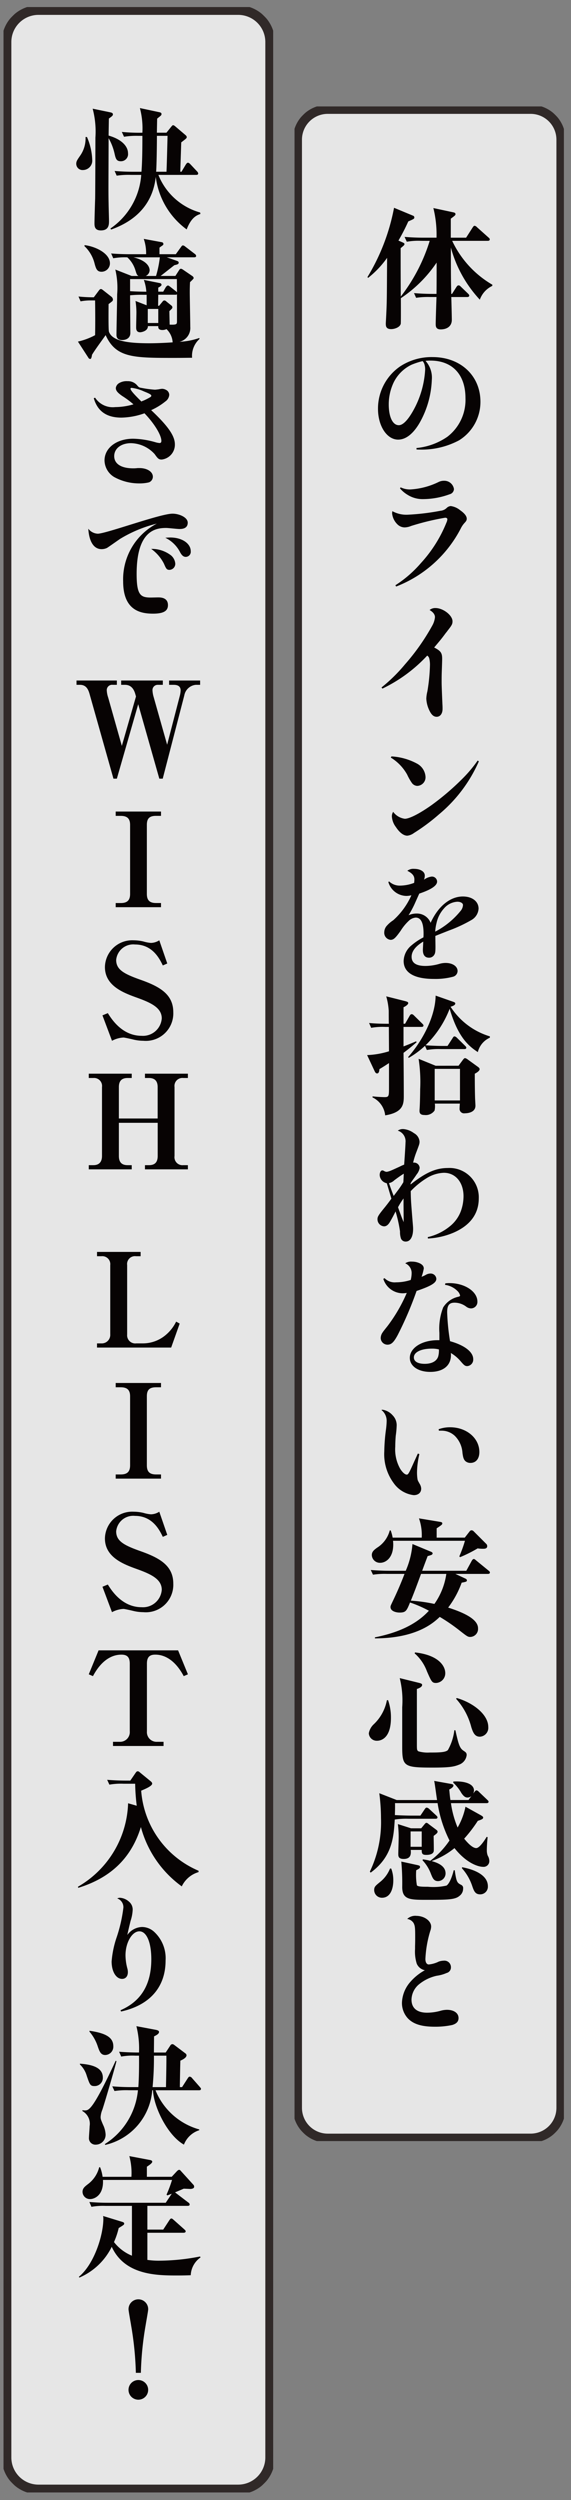
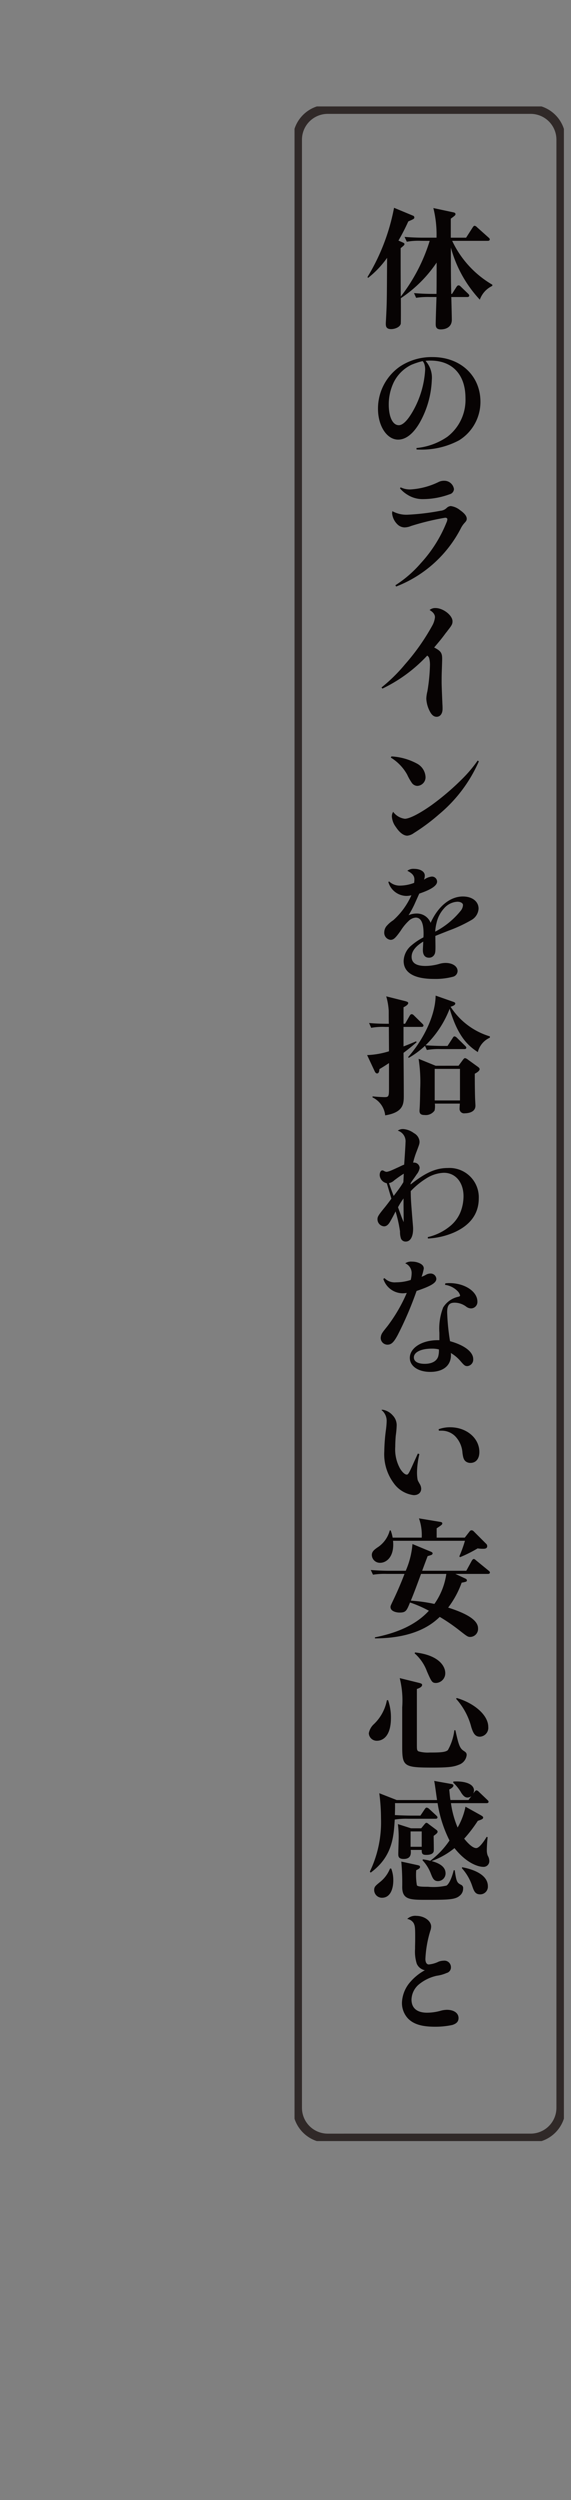
<svg xmlns="http://www.w3.org/2000/svg" width="85" height="372" viewBox="0 0 85 372">
  <rect x="0" y="0" width="85" height="372" fill="#808080" stroke="none" />
  <defs>
    <clipPath id="a">
      <path fill="none" d="M530 4245h85v372h-85z" />
    </clipPath>
    <clipPath id="b">
      <path fill="none" d="M0 0h40.153v369.836H0z" />
    </clipPath>
    <clipPath id="c">
-       <path fill="none" d="M0 0h40.152v369.836H0z" />
-     </clipPath>
+       </clipPath>
    <clipPath id="d">
      <path fill="none" d="M0 0h40.107v302.767H0z" />
    </clipPath>
  </defs>
  <g clip-path="url(#a)" transform="translate(-530 -4245)">
    <g transform="translate(530.517 4246.043)">
      <g clip-path="url(#b)">
        <g clip-path="url(#c)">
          <g clip-path="url(#b)" opacity=".8">
            <path fill="#fff" d="M36.688 369.381H3.466a3.01 3.01 0 0 1-3.011-3.011V3.465A3.01 3.01 0 0 1 3.466.454h33.222a3.01 3.01 0 0 1 3.011 3.011V366.37a3.01 3.01 0 0 1-3.011 3.011" />
            <path fill="#1b1311" d="M5.208-.263h29.737a5.477 5.477 0 0 1 5.47 5.471v359.42a5.477 5.477 0 0 1-5.47 5.471H5.208a5.477 5.477 0 0 1-5.47-5.471V5.207a5.477 5.477 0 0 1 5.47-5.47m29.737 368.926a4.04 4.04 0 0 0 4.035-4.036V5.207a4.04 4.04 0 0 0-4.035-4.036H5.208a4.04 4.04 0 0 0-4.035 4.036v359.421a4.04 4.04 0 0 0 4.035 4.036Z" />
          </g>
          <path fill="#070303" d="M12.429 19.345a9.2 9.2 0 0 1 .782 3.374 1.4 1.4 0 0 1-1.364 1.54.934.934 0 0 1-1.013-.917c0-.371.117-.545.545-1.17a4.48 4.48 0 0 0 .839-2.828Zm3.413-3.686c.176.039.448.079.448.312 0 .175-.078.253-.6.624 0 .1-.039 2.223-.039 2.535 2.166.624 2.887 1.755 2.887 2.613a1.06 1.06 0 0 1-1.053 1.209c-.683 0-.78-.39-.956-1.171a8.3 8.3 0 0 0-.878-2.262c-.02 7.137-.039 7.937 0 9.77 0 .39.058 2.184.058 2.555 0 .526-.018 1.4-1.207 1.4-.857 0-.955-.526-.955-1.033 0-.585.079-3.179.1-3.705.02-1.034.039-8.4.039-9.068a13.3 13.3 0 0 0-.41-4.31Zm3.121 9.321a12 12 0 0 0-2.107.117l-.312-.7c.917.078 1.853.117 2.77.117h1.229c.117-1.56.136-3.257.136-5.343h-.625a11.4 11.4 0 0 0-2.107.136l-.331-.721a26 26 0 0 0 3.063.117 11.8 11.8 0 0 0-.371-3.666l2.748.585c.313.059.469.1.469.312 0 .156-.117.234-.2.312-.117.1-.352.273-.449.371 0 .1-.039 1.872-.039 2.086h1.425l.721-.9c.078-.078.155-.215.272-.215s.253.117.39.234l1.4 1.19c.118.1.236.2.236.352s-.079.214-.819.78c0 .1-.138 4.094-.138 4.368h.176l.644-1.073c.039-.058.175-.272.312-.272s.293.156.352.214l1.021 1.092a.5.5 0 0 1 .156.293c0 .175-.136.214-.292.214h-5.634a9.45 9.45 0 0 0 6.22 5.6l.04.215c-.507.175-1.346.468-2.048 2.3a11.44 11.44 0 0 1-4.6-7.82c-.428 3.842-2.748 6.455-6.65 7.84l-.1-.156a10.59 10.59 0 0 0 4.585-7.977Zm3.88-5.811c0 1.053-.039 4.407-.118 5.343h1.543c.04-.761.137-4.486.156-5.343Zm.198 28.313h-1.542c.02.761-1.012.917-1.148.917-.6 0-.6-.507-.6-.741 0-.369.04-1.929.04-2.261a12 12 0 0 0-.137-1.657l1.658.645v-1.564h-.629a16 16 0 0 0-1.836.078c0 .9.04 4.8.04 5.6 0 .7-.526 1.053-1.228 1.053-.429 0-.837-.156-.837-.761 0-.956.1-5.168.1-6.026a11.9 11.9 0 0 0-.273-3.7l2.435.956h1.015c-.253-.156-.274-.273-.469-.878a4.3 4.3 0 0 0-1.189-1.893 9.8 9.8 0 0 0-2.1.137l-.312-.72c.78.079 1.967.117 2.786.117h2.418a6.5 6.5 0 0 0-.351-2.282l2.652.488a.28.28 0 0 1 .274.273c0 .078-.02.136-.156.234a5 5 0 0 0-.429.312v.975h2.43l.761-1.053c.117-.156.175-.254.293-.254s.213.058.39.2l1.386 1.063a.44.44 0 0 1 .2.291c0 .175-.156.213-.293.213h-4.082l1.56.547c.136.058.214.117.214.254 0 .215-.194.273-.643.371-.332.253-1.756 1.386-2.048 1.6h2.2l.565-.878a.4.4 0 0 1 .254-.2.9.9 0 0 1 .331.156l1.4.956a.43.43 0 0 1 .175.291c0 .1-.449.507-.545.6-.04.7-.04 1.21-.04 1.522 0 .817.078 4.386.077 5.128a2.11 2.11 0 0 1-1.6 2.224 10.5 10.5 0 0 0 2.943-.566l.038.137a3.38 3.38 0 0 0-1.111 2.806c-.623 0-1.267.02-2.729.02-6.045 0-8.621-.02-10.141-3.391-.566.819-1.52 2.086-2.026 2.924-.04.253-.1.623-.254.623a.3.3 0 0 1-.273-.156l-1.572-2.426a10.2 10.2 0 0 0 2.555-.956c.039-1.561.02-3.9 0-5.169h-.6a7.7 7.7 0 0 0-1.559.137l-.312-.722a21 21 0 0 0 2.282.117l.759-1.014c.058-.078.156-.214.292-.214.1 0 .156.039.312.156l1.286 1.013a.57.57 0 0 1 .194.39.32.32 0 0 1-.1.253c-.078.078-.469.371-.547.429 0 .644-.039 3.861.058 4.115.492 1.367 2.716 1.713 6.032 1.713 1.131 0 2.709-.078 3.45-.136a2.97 2.97 0 0 0-.917-1.971 1.4 1.4 0 0 1-.623.136c-.253 0-.6-.078-.6-.448ZM12.083 35.434c1.541.175 3.764 1.191 3.764 2.71a1.253 1.253 0 0 1-1.248 1.25c-.683 0-.819-.469-1.014-1.132a5.33 5.33 0 0 0-1.54-2.691Zm13.612 6.885a1 1 0 0 1 .136.136l-.019-1.971h-6.964v1.8c.859.059 1.931.078 2.419.078a6.6 6.6 0 0 0-.371-1.757l2.438.488a.27.27 0 0 1 .194.235c0 .136-.156.253-.487.429v.6h.74l.391-.683c.038-.058.2-.234.312-.234.1 0 .215.1.351.2Zm-2.984-2.3a16 16 0 0 0 .566-2.771h-3.92c2.123.527 2.4 1.523 2.4 1.933a.97.97 0 0 1-.583.839Zm-1.231 7h1.563v-2.092h-1.56Zm1.68-2.555.523-.63a.38.38 0 0 1 .253-.175.48.48 0 0 1 .312.156l.741.6a.36.36 0 0 1 .156.272c0 .136-.04.174-.449.564 0 .293.039 1.7.039 2.01 1.093.039 1.093-.059 1.093-.566v-3.94a.46.46 0 0 1-.254.058h-2.533c0 .234-.02 1.367-.02 1.641Zm-9.519 13.667a3.14 3.14 0 0 0 3 1.4 9.8 9.8 0 0 0 2.71-.41 13.4 13.4 0 0 0-1.673-1.243c-.7-.488-.955-.8-.955-1.19a1 1 0 0 1 .449-.7 2.16 2.16 0 0 1 1.286-.312 1.77 1.77 0 0 1 1.442.624c.274.312.274.312.723.39a16 16 0 0 0 1.91.253c.117 0 .409-.039.585-.058a3 3 0 0 1 .507-.078 1.35 1.35 0 0 1 .721.253.85.85 0 0 1 .331.663 1.33 1.33 0 0 1-.585.975 9.6 9.6 0 0 1-2.106 1.287c2.5 2.359 3.53 3.822 3.53 5.089a2.223 2.223 0 0 1-1.95 2.263c-.429 0-.565-.1-1.053-.8a4.9 4.9 0 0 0-3.529-1.637c-1.482 0-2.5.8-2.5 1.93 0 1.151 1.053 1.814 2.827 1.814a5 5 0 0 0 .663-.039h.274c1.131 0 1.99.546 1.99 1.287a.9.9 0 0 1-.585.839 5.8 5.8 0 0 1-1.442.156 7.7 7.7 0 0 1-3.745-.956 2.95 2.95 0 0 1-1.424-2.457c0-1.872 1.8-3.237 4.271-3.237a12.7 12.7 0 0 1 3.315.526 3 3 0 0 0 .625.117c.156 0 .254-.117.254-.312 0-.877-1.054-2.594-2.517-4.115a10.7 10.7 0 0 1-3.432.644c-2.2 0-3.549-.936-4.115-2.886Zm6.9.566h.018a.8.8 0 0 1 .259-.119 9 9 0 0 0 1.034-.526.27.27 0 0 0 .156-.214c0-.156-.274-.312-1.112-.644a6 6 0 0 0-1.832-.526c-.078 0-.157.059-.157.117 0 .234.449.761 1.62 1.911Zm-6.529 19.676c1.268 0 9.322-2.983 11.154-2.983.956 0 2.263.526 2.263 1.345 0 .936-.937.936-1.248.936s-1.658-.156-1.95-.156c-1.541 0-4.408.332-4.408 6.845 0 3.14.585 3.51 2.107 3.51.156 0 .936-.02 1.091-.02.352 0 1.464 0 1.464 1.15 0 .839-.606 1.268-2.223 1.268-1.873 0-4.447-.488-4.447-4.8a9.35 9.35 0 0 1 5.012-8.6 19.6 19.6 0 0 0-5.48 2.282c-.644.448-1.832 1.287-1.95 1.345a1.9 1.9 0 0 1-.78.175c-1.444 0-1.911-1.657-1.989-3.042a1.86 1.86 0 0 0 1.384.741m10.94 3.237a1.8 1.8 0 0 1 .623 1.209.9.9 0 0 1-.857.936c-.429 0-.507-.175-.839-.936a6.1 6.1 0 0 0-1.891-2.184 4.68 4.68 0 0 1 2.964.975m-.136-2.672c1.852 0 3.061.956 3.061 2.028a.758.758 0 0 1-.741.858c-.35 0-.584-.234-.819-.644a4.84 4.84 0 0 0-2.223-2.2 7 7 0 0 1 .723-.039m-4.76 24.806-3.178 11.076h-.507l-3.55-12.578c-.194-.7-.506-1.384-1.442-1.384h-.507v-.641h6.006v.641h-.623a.79.79 0 0 0-.879.839 4 4 0 0 0 .215 1.072l2.028 7.177 2.107-7.352-.1-.352c-.331-1.19-1.014-1.384-1.56-1.384h-.547v-.641h6.2v.641h-.761a.78.78 0 0 0-.78.78 4.2 4.2 0 0 0 .176 1.034l2.008 7.1 1.891-7.294a3.6 3.6 0 0 0 .118-.78c0-.585-.371-.839-1.034-.839h-.682v-.641h4.618v.641h-.657a1.93 1.93 0 0 0-1.7 1.579l-3.21 12.382H23.2Zm-3.352 29.585h.759c1.015 0 1.386-.468 1.386-1.365v-10.26c0-.9-.391-1.345-1.386-1.345h-.759v-.645h6.745v.641h-.74c-1.015 0-1.366.429-1.366 1.345v10.26c0 .936.391 1.365 1.366 1.365h.74v.621h-6.745Zm-1.971 16.712.8-.331c.526.839 2.1 3.374 5.03 3.374a2.8 2.8 0 0 0 3-2.594c0-1.619-1.677-2.36-3.862-3.14-1.991-.721-4.6-1.775-4.6-4.5a4.06 4.06 0 0 1 4.269-3.977 6.5 6.5 0 0 1 1.463.175 5.4 5.4 0 0 0 1.112.215 2.4 2.4 0 0 0 1.248-.39l1.189 3.45-.662.293c-.467-.956-1.5-3.121-4.136-3.121a2.553 2.553 0 0 0-2.809 2.3c0 1.463 1.17 2.087 3.766 3 2.77.994 4.737 2.145 4.737 4.778a4.09 4.09 0 0 1-4.464 4.25 6.4 6.4 0 0 1-1.52-.192c-.234-.058-1.267-.291-1.424-.291a4 4 0 0 0-1.715.486Zm2.445 15.989v4.936c0 .917.41 1.366 1.307 1.366h.606v.621h-6.395v-.621h.683c.9 0 1.286-.527 1.286-1.366v-10.259a1.19 1.19 0 0 0-1.286-1.346h-.683v-.642h6.395v.642h-.606c-.936 0-1.307.488-1.307 1.346v4.682h5.773v-4.682c0-.878-.409-1.346-1.306-1.346h-.584v-.642h6.39v.642h-.682a1.184 1.184 0 0 0-1.306 1.346v10.259a1.192 1.192 0 0 0 1.306 1.366h.682v.621h-6.39v-.621h.59c.9 0 1.306-.448 1.306-1.366v-4.936Zm-3.254 32.822h.625a1.268 1.268 0 0 0 1.345-1.346v-10.3a1.188 1.188 0 0 0-1.306-1.326h-.663v-.641h6.491v.641h-.7a1.17 1.17 0 0 0-1.306 1.326v10.318a1.213 1.213 0 0 0 1.364 1.326h.917a5.27 5.27 0 0 0 3.529-1.307 6 6 0 0 0 1.482-1.931l.528.293-1.268 3.566H13.925Zm2.78 19.5h.759c1.015 0 1.386-.468 1.386-1.365v-10.26c0-.9-.391-1.345-1.386-1.345h-.759v-.641h6.745v.641h-.74c-1.015 0-1.366.429-1.366 1.345v10.26c0 .936.391 1.365 1.366 1.365h.74v.621h-6.745Zm-1.971 16.712.8-.331c.526.839 2.1 3.374 5.03 3.374a2.8 2.8 0 0 0 3-2.594c0-1.619-1.677-2.36-3.862-3.14-1.991-.721-4.6-1.775-4.6-4.5a4.06 4.06 0 0 1 4.269-3.977 6.5 6.5 0 0 1 1.463.175 5.4 5.4 0 0 0 1.112.215 2.4 2.4 0 0 0 1.248-.39l1.189 3.45-.662.293c-.467-.956-1.5-3.121-4.136-3.121a2.553 2.553 0 0 0-2.809 2.3c0 1.463 1.17 2.087 3.766 3 2.77.994 4.737 2.145 4.737 4.778a4.09 4.09 0 0 1-4.464 4.25 6.4 6.4 0 0 1-1.522-.194c-.234-.058-1.267-.291-1.424-.291a4 4 0 0 0-1.715.486Zm9.096 23.692h-7.526v-.621h.975a1.444 1.444 0 0 0 1.522-1.561v-10.064c0-.877-.314-1.345-1.229-1.345-.625 0-2.614.1-4.252 3.2l-.623-.272 1.462-3.567h11.835l1.463 3.567-.624.272c-1.7-3.2-3.763-3.2-4.27-3.2-.955 0-1.209.546-1.209 1.345v10.064a1.44 1.44 0 0 0 1.52 1.561h.956ZM11.083 279.7a14.88 14.88 0 0 0 7.469-12.422l1.286.371a30 30 0 0 1-.234-3.277h-1.731a9.8 9.8 0 0 0-2.105.137l-.332-.721c.936.078 1.852.117 2.789.117h.658l.76-1.112c.1-.137.175-.274.351-.274.118 0 .215.079.39.234l1.5 1.229c.175.136.253.253.253.371 0 .39-1.189.858-1.638 1.053a14.09 14.09 0 0 0 8.542 11.915v.2a4.02 4.02 0 0 0-2.5 2.126 16 16 0 0 1-6.084-8.834c-1.152 3.705-3.609 7.294-9.322 9.049Zm6.341 18.373c3.062-1.326 4.583-3.822 4.583-7.586 0-2.516-.7-4.154-1.775-4.154-1.091 0-2.067 1.677-2.067 3.569a7.8 7.8 0 0 0 .274 1.95 2 2 0 0 1 .078.566c0 .6-.332.994-.858.994-.9 0-1.56-1.092-1.56-2.594a14.6 14.6 0 0 1 .7-3.451 22 22 0 0 0 1.053-4.563 1.38 1.38 0 0 0-.917-1.365.9.9 0 0 1 .391-.1 2.22 2.22 0 0 1 1.345.566 1.53 1.53 0 0 1 .565 1.189 6 6 0 0 1-.312 1.677c-.156.644-.39 1.6-.487 2.107a2.79 2.79 0 0 1 2.185-1.19 2.7 2.7 0 0 1 1.852.761 5.35 5.35 0 0 1 1.658 4.232c0 3.959-2.359 6.65-6.63 7.586Zm-6.045 7.952c1.58.117 3.412.468 3.412 2.067a1.213 1.213 0 0 1-1.247 1.267c-.625 0-.7-.214-1.15-1.54a3.8 3.8 0 0 0-1.015-1.677Zm5.441-.371c-.273 1.151-1.813 6.4-2.107 7.235a3.4 3.4 0 0 0-.252 1.053c0 .312.038.409.35 1.15a3.8 3.8 0 0 1 .391 1.424 1.47 1.47 0 0 1-1.444 1.56.96.96 0 0 1-1.033-1.053c0-.253.1-1.443.1-1.7a2.16 2.16 0 0 0-1.073-2.242v-.137a2.4 2.4 0 0 0 .352.039c.6 0 1.171 0 4.6-7.391Zm-4.017-4.524c2.593.371 3.55 1.072 3.55 2.32a1.236 1.236 0 0 1-1.21 1.287c-.663 0-.858-.546-1.111-1.287a6.4 6.4 0 0 0-1.229-2.184Zm9.341 8.853a9.05 9.05 0 0 1-6.982 8.129l-.078-.117a10.65 10.65 0 0 0 4.934-8.015h-1.384a11.5 11.5 0 0 0-2.107.117l-.331-.7c.9.078 1.891.117 2.79.117h1.091c.1-1.365.117-3.335.1-4.68h-.545a9.3 9.3 0 0 0-2.107.137l-.312-.722c1.17.1 2.34.117 2.964.117a13.7 13.7 0 0 0-.39-3.92l2.9.546c.391.078.469.2.469.312 0 .292-.39.487-.741.663 0 .352-.02 2.028-.02 2.4h1.755l.682-1.034a.4.4 0 0 1 .293-.214.5.5 0 0 1 .291.117l1.678 1.268a.36.36 0 0 1 .156.273c0 .1-.039.429-.917.8-.02.409-.078 3.451-.078 3.939h.331l.839-1.307c.058-.078.156-.253.292-.253a.5.5 0 0 1 .352.214l1.131 1.288c.156.194.2.214.2.312 0 .2-.176.215-.293.215h-6.476a9.9 9.9 0 0 0 6.513 5.827v.117a3.61 3.61 0 0 0-2.282 2.145c-2.477-1.4-4.524-5.694-4.6-8.093Zm2.047-.468c.019-1.014.078-3.744.06-4.68h-1.854a45 45 0 0 1-.2 4.68Zm.858 13.341.761-.819c.078-.078.214-.214.35-.214.1 0 .175.078.253.175l1.892 2.085a.43.43 0 0 1 .078.253c0 .312-.468.332-.6.332 0 0-.819-.039-.956-.039-.312.137-.644.274-1.286.547.078.058.078.058.175.137l1.788 1.365a.39.39 0 0 1 .214.291c0 .194-.176.214-.312.214h-5.984v3.532h2.359l.917-1.4c.078-.117.176-.253.293-.253s.214.1.35.214l1.58 1.406c.118.117.2.175.2.291 0 .174-.176.213-.313.213h-5.386v4.039a11.6 11.6 0 0 0 1.834.117 32 32 0 0 0 6.006-.625l.078.137a3.4 3.4 0 0 0-1.463 2.65c-.428.019-1.033.039-1.95.039-3 0-7.858 0-9.81-4.27a9.56 9.56 0 0 1-4.816 4.582l-.078-.117c2.281-1.87 3.647-6.181 3.647-8.676a2 2 0 0 0-.04-.371l2.867.879c.156.058.273.1.273.253 0 .176-.1.215-.819.664a11.5 11.5 0 0 1-.7 2.085 6.5 6.5 0 0 0 2.672 2.029v-7.412h-3.919a9.8 9.8 0 0 0-2.107.137l-.312-.72c.917.079 1.833.117 2.769.117h8.6l.9-1.347c-.1.039-.566.215-.663.254l-.117-.117a19 19 0 0 0 .819-2.186H14.811c.117 2.342-1.326 2.849-1.912 2.849a1.1 1.1 0 0 1-1.131-1.073c0-.527.332-.78.781-1.132a4.5 4.5 0 0 0 1.7-2.533h.136a6 6 0 0 1 .371 1.423h4.291a9.6 9.6 0 0 0-.312-3.081l3.1.585c.1.019.312.078.312.253 0 .215-.507.547-.8.741v1.5Zm-3.51 31.708a1.463 1.463 0 1 1-1.463-1.463 1.465 1.465 0 0 1 1.463 1.463m-1.832-2.535a48 48 0 0 0-.7-7.02c-.058-.39-.39-2.2-.39-2.418a1.463 1.463 0 1 1 2.925 0c0 .215-.331 2.028-.39 2.418a48 48 0 0 0-.7 7.02Z" />
        </g>
      </g>
      <g clip-path="url(#d)" transform="translate(43.32 14.786)">
        <g clip-path="url(#d)" opacity=".8">
-           <path fill="#fff" d="M36.814 302.335H3.292a2.86 2.86 0 0 1-2.86-2.861V3.292a2.86 2.86 0 0 1 2.86-2.86h33.522a2.86 2.86 0 0 1 2.861 2.86v296.182a2.86 2.86 0 0 1-2.861 2.861" />
          <path fill="#1b1311" d="M4.949-.25h30.209a5.2 5.2 0 0 1 5.2 5.2v292.87a5.2 5.2 0 0 1-5.2 5.2H4.949a5.2 5.2 0 0 1-5.2-5.2V4.949a5.2 5.2 0 0 1 5.2-5.199m30.21 301.9a3.84 3.84 0 0 0 3.834-3.834V4.949a3.84 3.84 0 0 0-3.835-3.835H4.949a3.84 3.84 0 0 0-3.835 3.835v292.869a3.84 3.84 0 0 0 3.835 3.835Z" />
        </g>
        <path fill="#070303" d="M18.837 20.005a9.8 9.8 0 0 0-2.116.136l-.333-.722c.92.078 1.859.117 2.8.117h1.957a16.4 16.4 0 0 0-.47-4.407l3 .644c.1.02.293.078.293.254 0 .156-.058.214-.7.682v2.828h2.282l.975-1.521c.117-.175.194-.253.292-.253a.67.67 0 0 1 .351.215l1.7 1.521c.136.117.2.176.2.293 0 .175-.156.215-.293.215h-5.3a14.85 14.85 0 0 0 5.987 6.532l-.02.176a3.6 3.6 0 0 0-1.852 2.047 18.4 18.4 0 0 1-4.31-7.761c0 4.329.019 5.246.058 6.9h.117l.644-1.014c.078-.117.175-.253.312-.253s.2.039.352.194l1.053 1.014c.117.117.2.2.2.312 0 .175-.175.215-.292.215h-2.38c.02.623.078 2.983.078 3.393 0 1-.78 1.424-1.657 1.424-.742 0-.742-.507-.742-.819 0-.624.1-3.432.117-4h-.92a12 12 0 0 0-2.114.117l-.313-.7c.92.078 1.839.117 2.779.117h.568c.02-.644.02-3.783.02-4.661a19.3 19.3 0 0 1-5.324 5.3c0 .507.02 3.686-.019 3.823-.155.546-.966.78-1.424.78-.8 0-.8-.488-.8-.877 0-.02.078-1.385.078-1.521.1-1.95.079-3.335.118-8.21a14.3 14.3 0 0 1-2.828 2.984l-.1-.117a30.8 30.8 0 0 0 3.96-10.312l2.864 1.19a.27.27 0 0 1 .156.254c0 .194-.1.234-.9.585a30 30 0 0 1-1.466 2.848l.622.273c.117.059.274.117.274.234 0 .156-.058.2-.567.625 0 3.237 0 3.588.019 7.2a26 26 0 0 0 4.306-8.288Zm-.674 30.829a9.7 9.7 0 0 0 4.6-1.676 6.91 6.91 0 0 0 2.691-5.753c0-3.492-1.95-5.578-5.207-5.578a5 5 0 0 0-.741.038 3.73 3.73 0 0 1 .937 2.848 14 14 0 0 1-1.794 6.338c-.956 1.658-2.067 2.535-3.218 2.535-1.677 0-3-2.028-3-4.582a7.62 7.62 0 0 1 3.277-6.3 8.5 8.5 0 0 1 4.856-1.4c4.154 0 7.118 2.77 7.118 6.65a6.72 6.72 0 0 1-3.178 5.734 11.8 11.8 0 0 1-5.753 1.384c-.117 0-.332 0-.585-.019Zm.9-12.928a11 11 0 0 0-1.658.546 5.7 5.7 0 0 0-2.652 2.652 7.65 7.65 0 0 0-.721 3.237c0 1.871.585 3.1 1.5 3.1.585 0 1.306-.7 2.106-2.105a14.04 14.04 0 0 0 1.813-6.143 2.4 2.4 0 0 0-.078-.7 1.26 1.26 0 0 0-.273-.566c-.02-.02-.02-.02-.039-.02m-4.038 33.346a17.3 17.3 0 0 0 3.8-3.3 19.9 19.9 0 0 0 3.8-6.026 1.5 1.5 0 0 0 .137-.487c0-.137-.117-.234-.331-.234a38 38 0 0 0-5.07 1.228 2.7 2.7 0 0 1-.955.215 1.56 1.56 0 0 1-1.072-.448 2.66 2.66 0 0 1-.8-1.639 3 3 0 0 1 .039-.331 4.3 4.3 0 0 0 2.285.527 34.5 34.5 0 0 0 4.875-.585 1.5 1.5 0 0 0 .936-.429.96.96 0 0 1 .6-.273 2.8 2.8 0 0 1 1.4.625c.643.448.975.877.975 1.247 0 .235-.059.352-.332.644a3.5 3.5 0 0 0-.526.76 18.25 18.25 0 0 1-9.653 8.7Zm.78-14.567a3.14 3.14 0 0 0 1.463.312 11 11 0 0 0 4.153-1.091 1.8 1.8 0 0 1 .858-.2 1.45 1.45 0 0 1 1.462 1.229.83.83 0 0 1-.643.78 11.6 11.6 0 0 1-3.9.721 4.2 4.2 0 0 1-2.4-.663 4.4 4.4 0 0 1-1.091-.936Zm-2.847 29.777a24 24 0 0 0 3.491-3.432 32.4 32.4 0 0 0 4.075-5.792 3.2 3.2 0 0 0 .39-1.228c0-.41-.273-.761-.8-1.072a1.3 1.3 0 0 1 .877-.293c1.15 0 2.536 1.091 2.536 1.969 0 .41-.1.6-.722 1.385a4 4 0 0 1-.273.351c-.663.9-.8 1.053-1.736 2.164.975.507 1.19.8 1.19 1.677 0 .293-.019.839-.058 1.95-.02.585-.02.994-.02 1.365 0 .526 0 .7.117 3.451.02.293.02.547.02.7 0 .7-.352 1.169-.878 1.169-.429 0-.761-.272-1.072-.916a4.5 4.5 0 0 1-.469-1.775 5 5 0 0 1 .156-1.072 27 27 0 0 0 .39-4.018 4.2 4.2 0 0 0-.1-.877.73.73 0 0 0-.312-.448 22.1 22.1 0 0 1-6.669 4.913Zm1.482 10.259a9.1 9.1 0 0 1 3.8 1.072 2.39 2.39 0 0 1 1.267 1.931 1.28 1.28 0 0 1-1.229 1.385 1.04 1.04 0 0 1-.78-.41 8 8 0 0 1-.721-1.267 6.9 6.9 0 0 0-2.437-2.536Zm13.006.741a21.45 21.45 0 0 1-5.928 7.878 29 29 0 0 1-3.745 2.788 2 2 0 0 1-.975.39c-.546 0-1.15-.448-1.7-1.287a2.9 2.9 0 0 1-.6-1.6 1.25 1.25 0 0 1 .194-.663 2.57 2.57 0 0 0 1.736 1.033c.683 0 2.185-.76 4-2.047a38 38 0 0 0 4.758-4.1 19.6 19.6 0 0 0 2.087-2.516Zm-13.358 17.861a2.27 2.27 0 0 0 1.619.624 6 6 0 0 0 2.106-.409 4 4 0 0 0 .039-.507c0-.547-.312-.917-1.053-1.287a1.44 1.44 0 0 1 1-.293c.936 0 1.6.409 1.6.994a1.8 1.8 0 0 1-.117.624 2.43 2.43 0 0 1 1.151-.468.77.77 0 0 1 .8.741c0 .6-.859 1.19-2.653 1.794-.1.215-.1.215-.721 1.6a15 15 0 0 1-.877 1.619 2.9 2.9 0 0 1 1.19-.253 2.18 2.18 0 0 1 2.095 1.383c1.112-2.458 2.905-3.92 4.8-3.92 1.4 0 2.34.741 2.34 1.813a2.09 2.09 0 0 1-1.112 1.716 21 21 0 0 1-3.315 1.541c-1.326.526-1.521.6-2.009.8l.019 1.56c0 .858-.039 1.053-.234 1.326a.88.88 0 0 1-.741.352c-.585 0-.9-.41-.9-1.131 0-.2.02-.429.058-1.267-1.17.7-1.735 1.462-1.735 2.262 0 .917.682 1.365 2.067 1.365a7.6 7.6 0 0 0 2.008-.293 3.4 3.4 0 0 1 .975-.156c1.053 0 1.794.507 1.794 1.209a.9.9 0 0 1-.663.839 10.2 10.2 0 0 1-2.867.331c-2.944 0-4.5-.936-4.5-2.672a3.13 3.13 0 0 1 1.19-2.34 9 9 0 0 1 1.755-1.171c.02-.293.02-.35.02-.565 0-1.6-.39-2.379-1.17-2.379a1.68 1.68 0 0 0-1.015.467 7.3 7.3 0 0 0-1.228 1.5c-.78 1.092-1.053 1.345-1.5 1.345a1.05 1.05 0 0 1-.936-1.15 1.48 1.48 0 0 1 .429-1 4.4 4.4 0 0 1 .9-.76 10.9 10.9 0 0 0 2.71-3.725 3.2 3.2 0 0 1-.76.1 2.85 2.85 0 0 1-2.672-2.067Zm10.608 4.427a1.47 1.47 0 0 0 .39-.917c0-.273-.351-.488-.839-.488a2.8 2.8 0 0 0-1.99 1 4.7 4.7 0 0 0-1.112 2.184 6.4 6.4 0 0 0-.194 1.267 12 12 0 0 0 3.744-3.042m-8.228 16.748.683-1.19c.058-.1.156-.234.293-.234.1 0 .2.039.351.194l1.209 1.19c.136.137.2.2.2.293 0 .2-.176.215-.313.215h-2.657v2.905a40 40 0 0 0 1.872-.76l.079.136c-.39.332-.937.819-1.95 1.58.019 1.677.039 4.739.039 6.337 0 1.21 0 2.516-2.769 2.964a3.33 3.33 0 0 0-1.891-2.672l.02-.156c.819.1 1.736.117 1.775.117.663 0 .663-.156.663-1.5v-3.569c-.468.312-.859.566-1.424.9-.019.234-.058.644-.351.644-.156 0-.274-.156-.331-.274l-1.151-2.457a12.5 12.5 0 0 0 3.257-.566c0-.1-.02-3.159-.02-3.627h-.526a9.8 9.8 0 0 0-2.107.136l-.312-.721c.975.1 2.048.117 2.945.117-.02-.312-.02-1.658-.02-1.931a9.7 9.7 0 0 0-.372-2.149l2.867.722c.194.058.409.117.409.272 0 .273-.546.566-.7.625v2.457Zm6.319 3.3.76-1.17c.059-.1.137-.253.293-.253a.75.75 0 0 1 .351.214l1.19 1.17c.136.137.2.2.2.293 0 .2-.175.215-.293.215h-3.476a10 10 0 0 0-2.106.136l-.273-.623a13 13 0 0 1-2.418 1.794l-.1-.117c2.087-2.34 4.056-5.987 4.1-9.146l2.613.917c.156.058.312.117.312.253 0 .253-.39.39-.7.488a10.58 10.58 0 0 0 5.85 4.407v.194a3.18 3.18 0 0 0-1.794 2.145c-1.385-.9-2.964-2.243-4.193-6.454a15.1 15.1 0 0 1-3.588 5.44c.741.059 1.891.1 2.652.1Zm1.638 2.944.624-.838c.214-.293.293-.293.351-.293a1 1 0 0 1 .409.215l1.482 1.072c.117.078.274.214.274.351 0 .293-.527.585-.722.683 0 .41 0 2.105.039 3.471 0 .214.059 1.112.059 1.287 0 1.131-1.443 1.131-1.58 1.131a.67.67 0 0 1-.78-.741c0-.214.02-.429.039-.7h-3.725a3 3 0 0 1-.039 1.033 1.6 1.6 0 0 1-1.5.663c-.448 0-.741-.136-.741-.6a4 4 0 0 1 .02-.39c.058-.916.078-2.515.078-2.847a22.5 22.5 0 0 0-.234-4.524l2.536 1.033Zm-3.55 5.168h3.764v-4.7h-3.764Zm-1.033 20.335a8.04 8.04 0 0 0 3.257-1.58 5.24 5.24 0 0 0 1.677-2.3 6.6 6.6 0 0 0 .391-2.2c0-2.067-1.19-3.491-2.926-3.491a5.2 5.2 0 0 0-2.593.819 11.6 11.6 0 0 0-2.34 1.912c.02 1.169.02 1.326.254 4.212.078.956.1 1.131.1 1.4 0 1.17-.409 1.891-1.092 1.891a.73.73 0 0 1-.721-.467 3.1 3.1 0 0 1-.136-1.034 20 20 0 0 0-.663-2.984 24 24 0 0 1-.8 1.5c-.272.488-.565.721-.916.721a1.053 1.053 0 0 1-.975-1.072c0-.371.156-.624 1.15-1.833.352-.448.547-.7.917-1.209-.1-.371-.566-1.931-.682-2.3a1.32 1.32 0 0 1-1.059-1.211c0-.41.176-.7.391-.7.1 0 .1 0 .39.156a1 1 0 0 0 .274.059 3.2 3.2 0 0 0 .682-.215c.234-.1.272-.117 1.209-.546.409-.2.409-.2.7-.312.136-1.95.2-3.042.2-3.3a1.65 1.65 0 0 0-1.15-1.756 1.28 1.28 0 0 1 .877-.234 3.05 3.05 0 0 1 1.521.6 1.57 1.57 0 0 1 .839 1.229c0 .35 0 .35-.448 1.54a12 12 0 0 0-.507 1.619h.117a.83.83 0 0 1 .858.8 2.1 2.1 0 0 1-.448.955c-.274.41-.274.41-.6.858-.175.253-.175.253-.293.448l-.019.2c2.262-1.794 3.783-2.458 5.558-2.458a4.36 4.36 0 0 1 4.6 4.524c0 2.3-1.287 4.037-3.783 5.11a11.2 11.2 0 0 1-3.783.858Zm-4.972-8.464a1.54 1.54 0 0 1-.8.429c.312.9.488 1.384.7 1.91l.761-1.013c.331-.469.448-.644.682-1.034.039-.76.039-.76.059-1.267-.527.331-.819.546-1.4.975m1.365 3.588v-.878a11 11 0 0 0-.819 1.307c.078.234.078.234.371 1.033.1.273.215.6.467 1.19v-.488Zm-2.83 10.979a2.1 2.1 0 0 0 1.716.624 7.1 7.1 0 0 0 2.184-.351 4.2 4.2 0 0 0 .137-1.092 1.57 1.57 0 0 0-.956-1.385 1.54 1.54 0 0 1 .994-.253 2.7 2.7 0 0 1 1.17.253c.409.2.6.448.6.78a7.5 7.5 0 0 1-.331 1.229 5 5 0 0 0 .6-.273 1.4 1.4 0 0 1 .7-.215.85.85 0 0 1 .9.78c0 .6-.761 1.072-2.944 1.813a52 52 0 0 1-2.804 6.55c-.6 1.112-.956 1.443-1.541 1.443a1.01 1.01 0 0 1-.994-.994 1.5 1.5 0 0 1 .293-.839c.117-.176.117-.176.722-.936a23.4 23.4 0 0 0 2.866-4.934 4 4 0 0 1-.585.058 3.05 3.05 0 0 1-2.905-2.145Zm9.048.78a4 4 0 0 1 .624-.039c2.263 0 4.154 1.248 4.154 2.75a.96.96 0 0 1-.956 1.015 1.23 1.23 0 0 1-.7-.254 2.9 2.9 0 0 0-1.736-.6c-.8 0-1.111.39-1.111 1.423a33 33 0 0 0 .429 4.31c2.164.6 3.452 1.6 3.452 2.672a.97.97 0 0 1-.878 1.034c-.332 0-.468-.1-1.014-.741a5.6 5.6 0 0 0-1.443-1.209 2 2 0 0 1 .019.312c0 1.56-1.15 2.5-3.081 2.5-1.794 0-3.042-.858-3.042-2.086 0-1.482 1.794-2.632 4.134-2.632h.267v-1.093a8.7 8.7 0 0 1 .566-3.783 3.53 3.53 0 0 1 2.223-1.579c.235-.059.293-.1.293-.2a1.35 1.35 0 0 0-.39-.663 3.22 3.22 0 0 0-1.853-.917Zm-2.009 9.711c-1.6 0-2.672.526-2.672 1.307 0 .6.585.955 1.619.955 1.072 0 1.794-.409 2.009-1.112a3.4 3.4 0 0 0 .1-1.033 4 4 0 0 0-1.053-.117m-1.854 15.699a12.3 12.3 0 0 0-.352 2.71 6.5 6.5 0 0 0 .059.917c.039.273.039.273.35.819a1.45 1.45 0 0 1 .215.682c0 .6-.429.975-1.112.975a4.28 4.28 0 0 1-3-1.813 7.22 7.22 0 0 1-1.384-4.7 27 27 0 0 1 .272-3.393c.039-.331.078-.8.078-1.014a2.04 2.04 0 0 0-.78-1.755 1 1 0 0 1 .156-.039 2.5 2.5 0 0 1 1.521.838 2.1 2.1 0 0 1 .6 1.444 13 13 0 0 1-.136 1.56c-.039.39-.078 1.131-.078 1.658a5.86 5.86 0 0 0 .74 3.3c.332.526.7.858.975.858.214 0 .331-.194 1.111-1.95.371-.8.391-.878.547-1.19Zm2.866-3.705a4.8 4.8 0 0 1 1.716-.293c2.438 0 4.348 1.619 4.348 3.686 0 .994-.507 1.618-1.326 1.618a1.1 1.1 0 0 1-.761-.273c-.234-.234-.331-.487-.428-1.209a3.9 3.9 0 0 0-1.132-2.535 2.86 2.86 0 0 0-1.969-.78h-.409Zm2.495 21.528 1.5.7c.175.078.213.2.213.235 0 .213-.078.234-.78.37a13.9 13.9 0 0 1-2.009 3.705c2.184.7 4.447 1.677 4.447 3.081a1.19 1.19 0 0 1-1.17 1.287c-.352 0-.488-.1-1.7-1.053a27 27 0 0 0-2.828-1.93c-.917.858-3.393 3.178-9.653 3.2v-.157c3-.6 5.967-1.7 8.035-3.959a18 18 0 0 0-2.809-1.228c-.507 1.248-.624 1.5-1.56 1.5-.507 0-1.345-.2-1.345-.819 0-.175.039-.234.293-.78a53 53 0 0 0 1.794-4.154h-2.588a11.5 11.5 0 0 0-2.106.117l-.331-.7c.9.078 1.891.117 2.789.117h2.418a12.4 12.4 0 0 0 1-3.979l2.769 1.151c.059.02.234.117.234.234a.29.29 0 0 1-.175.234 5 5 0 0 1-.566.175c-.078.2-.546 1.444-.819 2.185h6.572l.819-1.5c.059-.1.175-.254.293-.254s.215.1.351.215l1.833 1.5c.117.1.215.156.215.293 0 .2-.2.214-.312.214Zm1.4-5.4.741-.956a.37.37 0 0 1 .273-.137.48.48 0 0 1 .312.156l1.911 1.912a.48.48 0 0 1 .1.293c0 .39-.41.39-.585.39a4.7 4.7 0 0 1-.838-.058 20 20 0 0 1-2.613 1.307l-.117-.117a18.5 18.5 0 0 0 .839-2.321H14.671c.234 2.36-.975 3.277-1.911 3.277a1.2 1.2 0 0 1-1.248-1.151c0-.507.351-.78.78-1.092a4.33 4.33 0 0 0 1.892-2.574h.136a6 6 0 0 1 .293 1.073h4.329a7.5 7.5 0 0 0-.409-2.867l3.178.526c.234.04.293.118.293.215 0 .176-.078.234-.839.741v1.385Zm-6.513 5.4c-.644 1.736-.975 2.652-1.521 3.978a24 24 0 0 1 3.51.488 10.25 10.25 0 0 0 1.774-4.466Zm-4.91 18.78a7.8 7.8 0 0 1 .429 2.632c0 2.926-1.365 3.413-2.067 3.413a1.176 1.176 0 0 1-1.228-1.112 2.43 2.43 0 0 1 .721-1.326 6.6 6.6 0 0 0 1.97-3.588Zm4.582-2.574c.41.1.488.176.488.312 0 .331-.547.526-.78.6v8.074c0 .956 0 1.053.234 1.209a5 5 0 0 0 1.677.175c1.248 0 2.36 0 2.71-.371a7.9 7.9 0 0 0 .956-2.945h.156c.468 2.126.644 2.652 1.171 3.023.409.273.507.351.507.683a1.72 1.72 0 0 1-1.151 1.423c-.76.312-1.482.429-3.919.429-4.271 0-4.524-.176-4.524-3.1v-5.886a13.8 13.8 0 0 0-.371-4.329Zm-.565-4.524c3.51.39 4.5 2.028 4.5 3.082a1.443 1.443 0 0 1-1.365 1.463c-.6 0-.683-.175-1.366-1.736a6.6 6.6 0 0 0-1.832-2.672Zm6.221 6.786c2.477.722 4.68 2.477 4.68 4.31a1.32 1.32 0 0 1-1.252 1.443c-.722 0-.994-.546-1.268-1.4a10.06 10.06 0 0 0-2.282-4.251Zm-5.05 24.005a9 9 0 0 1 1.092.215 12.5 12.5 0 0 0 2.867-3.023 18.8 18.8 0 0 1-1.775-5.559h-6.338c.02.469 0 1.269-.02 1.777.585.04 1.775.079 2.379.079h1.424l.644-.957c.117-.175.194-.234.292-.234a.7.7 0 0 1 .371.2l1.034.957c.1.1.2.194.2.291 0 .194-.175.213-.293.213h-4.022a11 11 0 0 0-2.047.118c-.156 2.536-.332 5.52-3.588 7.9l-.117-.156a16.96 16.96 0 0 0 1.657-7.938 29 29 0 0 0-.253-3.723l2.594 1.015h6.006c-.079-.448-.331-2.458-.429-2.848l2.516.449c.1.019.351.058.351.234 0 .274-.488.527-.625.6.059.566.079.956.176 1.561h2.692l.429-.585a.92.92 0 0 1-.585.215c-.352 0-.6-.234-.9-.664a6.4 6.4 0 0 0-1.209-1.54v-.176c1.482-.1 3.082.254 3.082 1.346a2 2 0 0 1-.1.429c.254-.352.352-.468.469-.468a.6.6 0 0 1 .35.215l1.248 1.19c.1.1.2.175.2.291 0 .194-.175.213-.312.213h-5.287a14.5 14.5 0 0 0 .994 3.628 10.3 10.3 0 0 0 1.171-3.1l2.32 1.29c.156.1.312.194.312.31 0 .213-.156.291-.8.506a21 21 0 0 1-2.028 2.653c.2.234 1.112 1.4 1.794 1.4.585 0 1.521-1.619 1.56-1.678l.137.059c-.059.566-.118 1.4-.118 1.931a2.2 2.2 0 0 0 .137.819 1.57 1.57 0 0 1 .234.8.85.85 0 0 1-.936.858c-.585 0-2.359-.409-4.251-2.788a11.4 11.4 0 0 1-3.413 1.93c1.834.487 2.087 1.287 2.087 1.853a1.15 1.15 0 0 1-1.112 1.131c-.624 0-.8-.41-1.072-1.093a5.9 5.9 0 0 0-1.248-2.009Zm-4.72 1.366a4.8 4.8 0 0 1 .312 1.755c0 1.287-.448 2.592-1.677 2.592a1.153 1.153 0 0 1-1.17-1.129c0-.487.156-.624.819-1.17a4.83 4.83 0 0 0 1.54-2.048Zm4.466-5.986.448-.546c.117-.137.214-.273.331-.273a.57.57 0 0 1 .312.175l1.093.818c.156.116.253.194.253.33 0 .176-.137.293-.585.625 0 .352.039 1.911.02 2.222-.039.429-.488.605-1.112.605-.526 0-.7-.118-.682-.741h-1.636c.039.506.1 1.345-1.053 1.346-.8 0-.8-.43-.8-.742 0-.39.058-2.085.058-2.437a16 16 0 0 0-.117-2.009l1.95.625Zm-.625 5.459c.332.079.448.1.448.293 0 .175-.117.253-.565.488a9.2 9.2 0 0 0 .1 2.243c.156.2.76.215 1.657.215a8.8 8.8 0 0 0 2.75-.175c.546-.351.975-1.834 1.072-2.283h.156c.253 1.814.371 1.872.975 2.185a.52.52 0 0 1 .273.546 1.34 1.34 0 0 1-.526 1.071c-.663.585-1.794.6-4.915.6-2.437 0-3.626 0-3.626-1.909a35 35 0 0 0-.137-3.783Zm-.956-2.71h1.658v-2.284h-1.657Zm7.664 3.042c1.638.293 3.842 1.093 3.842 2.828a1.14 1.14 0 0 1-1.15 1.208c-.761 0-.936-.526-1.209-1.325a7.5 7.5 0 0 0-1.5-2.555Zm-6.844 7.234c1.209 0 2.243.741 2.243 1.6a2.1 2.1 0 0 1-.137.663 16.8 16.8 0 0 0-.721 4.154c0 .507.194.819.506.819a4.3 4.3 0 0 0 1.482-.429 2.4 2.4 0 0 1 .741-.137.97.97 0 0 1 1.072.975.85.85 0 0 1-.643.858 5.4 5.4 0 0 1-1.463.41 6.3 6.3 0 0 0-2.75 1.365 3.05 3.05 0 0 0-1.013 2.184c0 1.267.819 1.95 2.321 1.95a7.5 7.5 0 0 0 2.028-.293 3.7 3.7 0 0 1 .917-.137c1.053 0 1.736.488 1.736 1.229 0 .507-.293.839-.956 1.034a12 12 0 0 1-2.574.253c-1.97 0-3.2-.39-4.017-1.248a3.37 3.37 0 0 1-.877-2.34 4.95 4.95 0 0 1 1.267-3.1 7.8 7.8 0 0 1 2.145-1.717 1.66 1.66 0 0 1-1.209-.975 6 6 0 0 1-.253-2.189v-.39c.02-.722.02-.8.02-1.482 0-1.326-.039-1.619-.253-2.009a1.36 1.36 0 0 0-.936-.585 1.76 1.76 0 0 1 1.326-.468" />
      </g>
    </g>
  </g>
</svg>